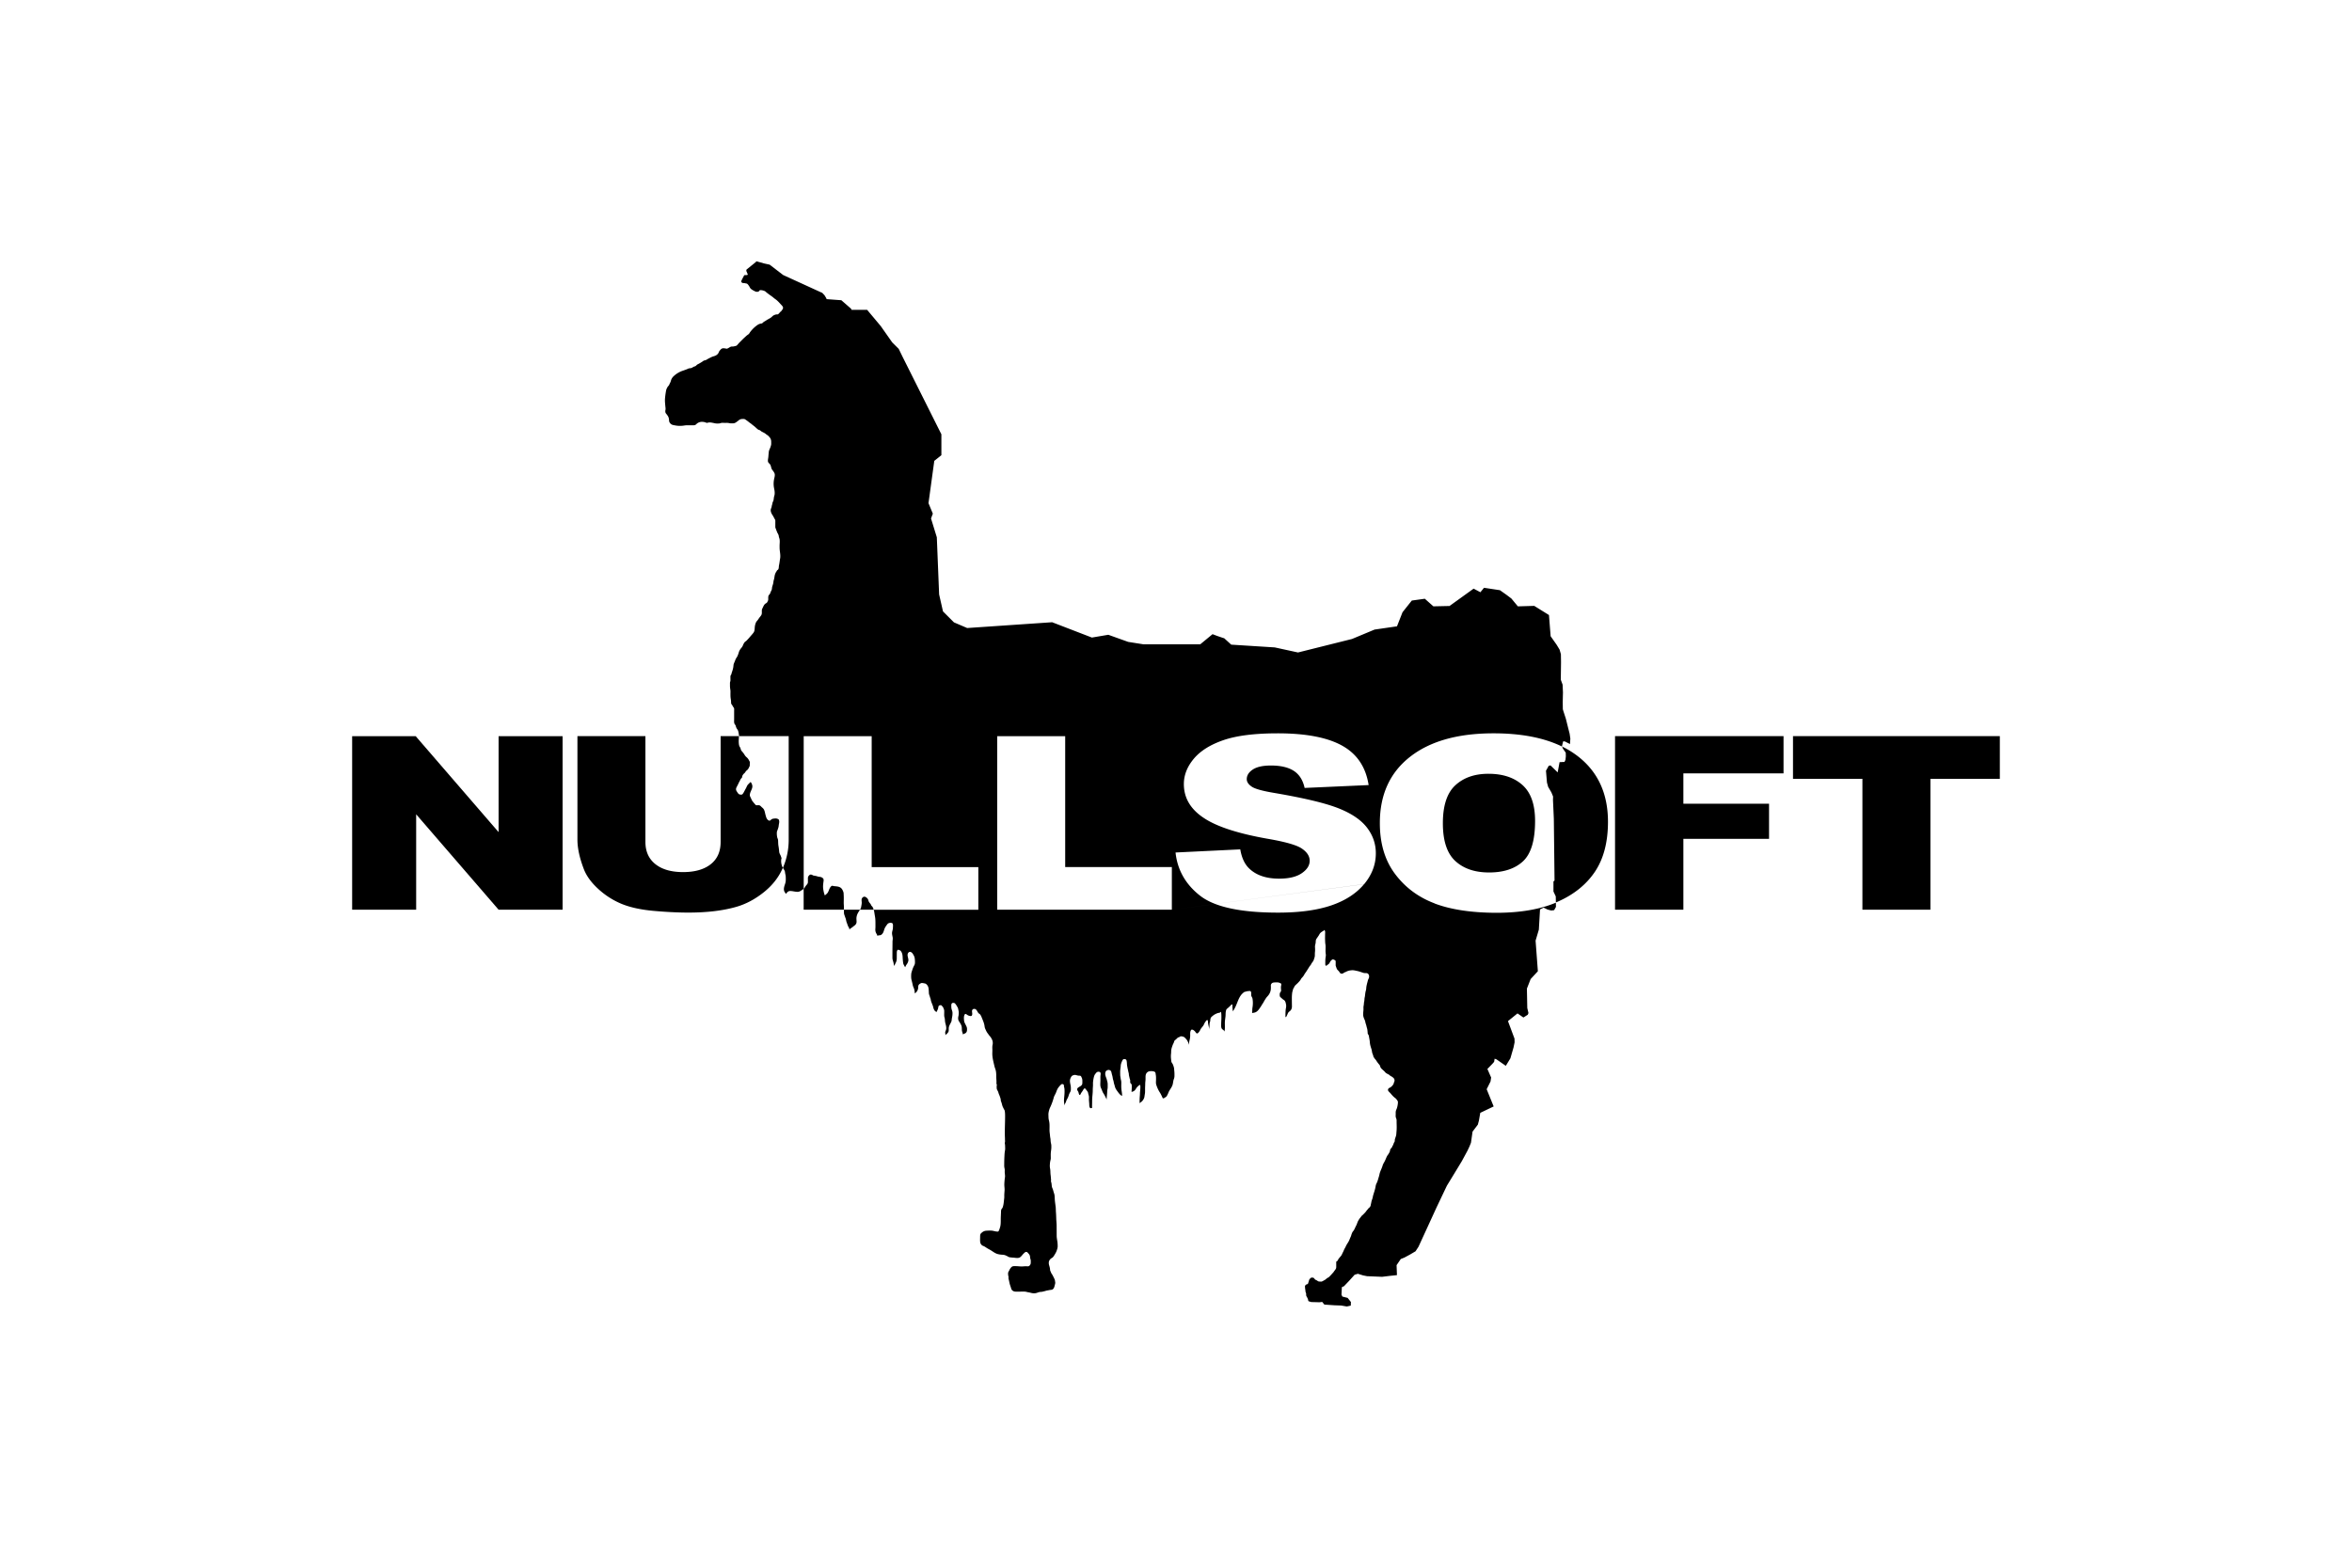
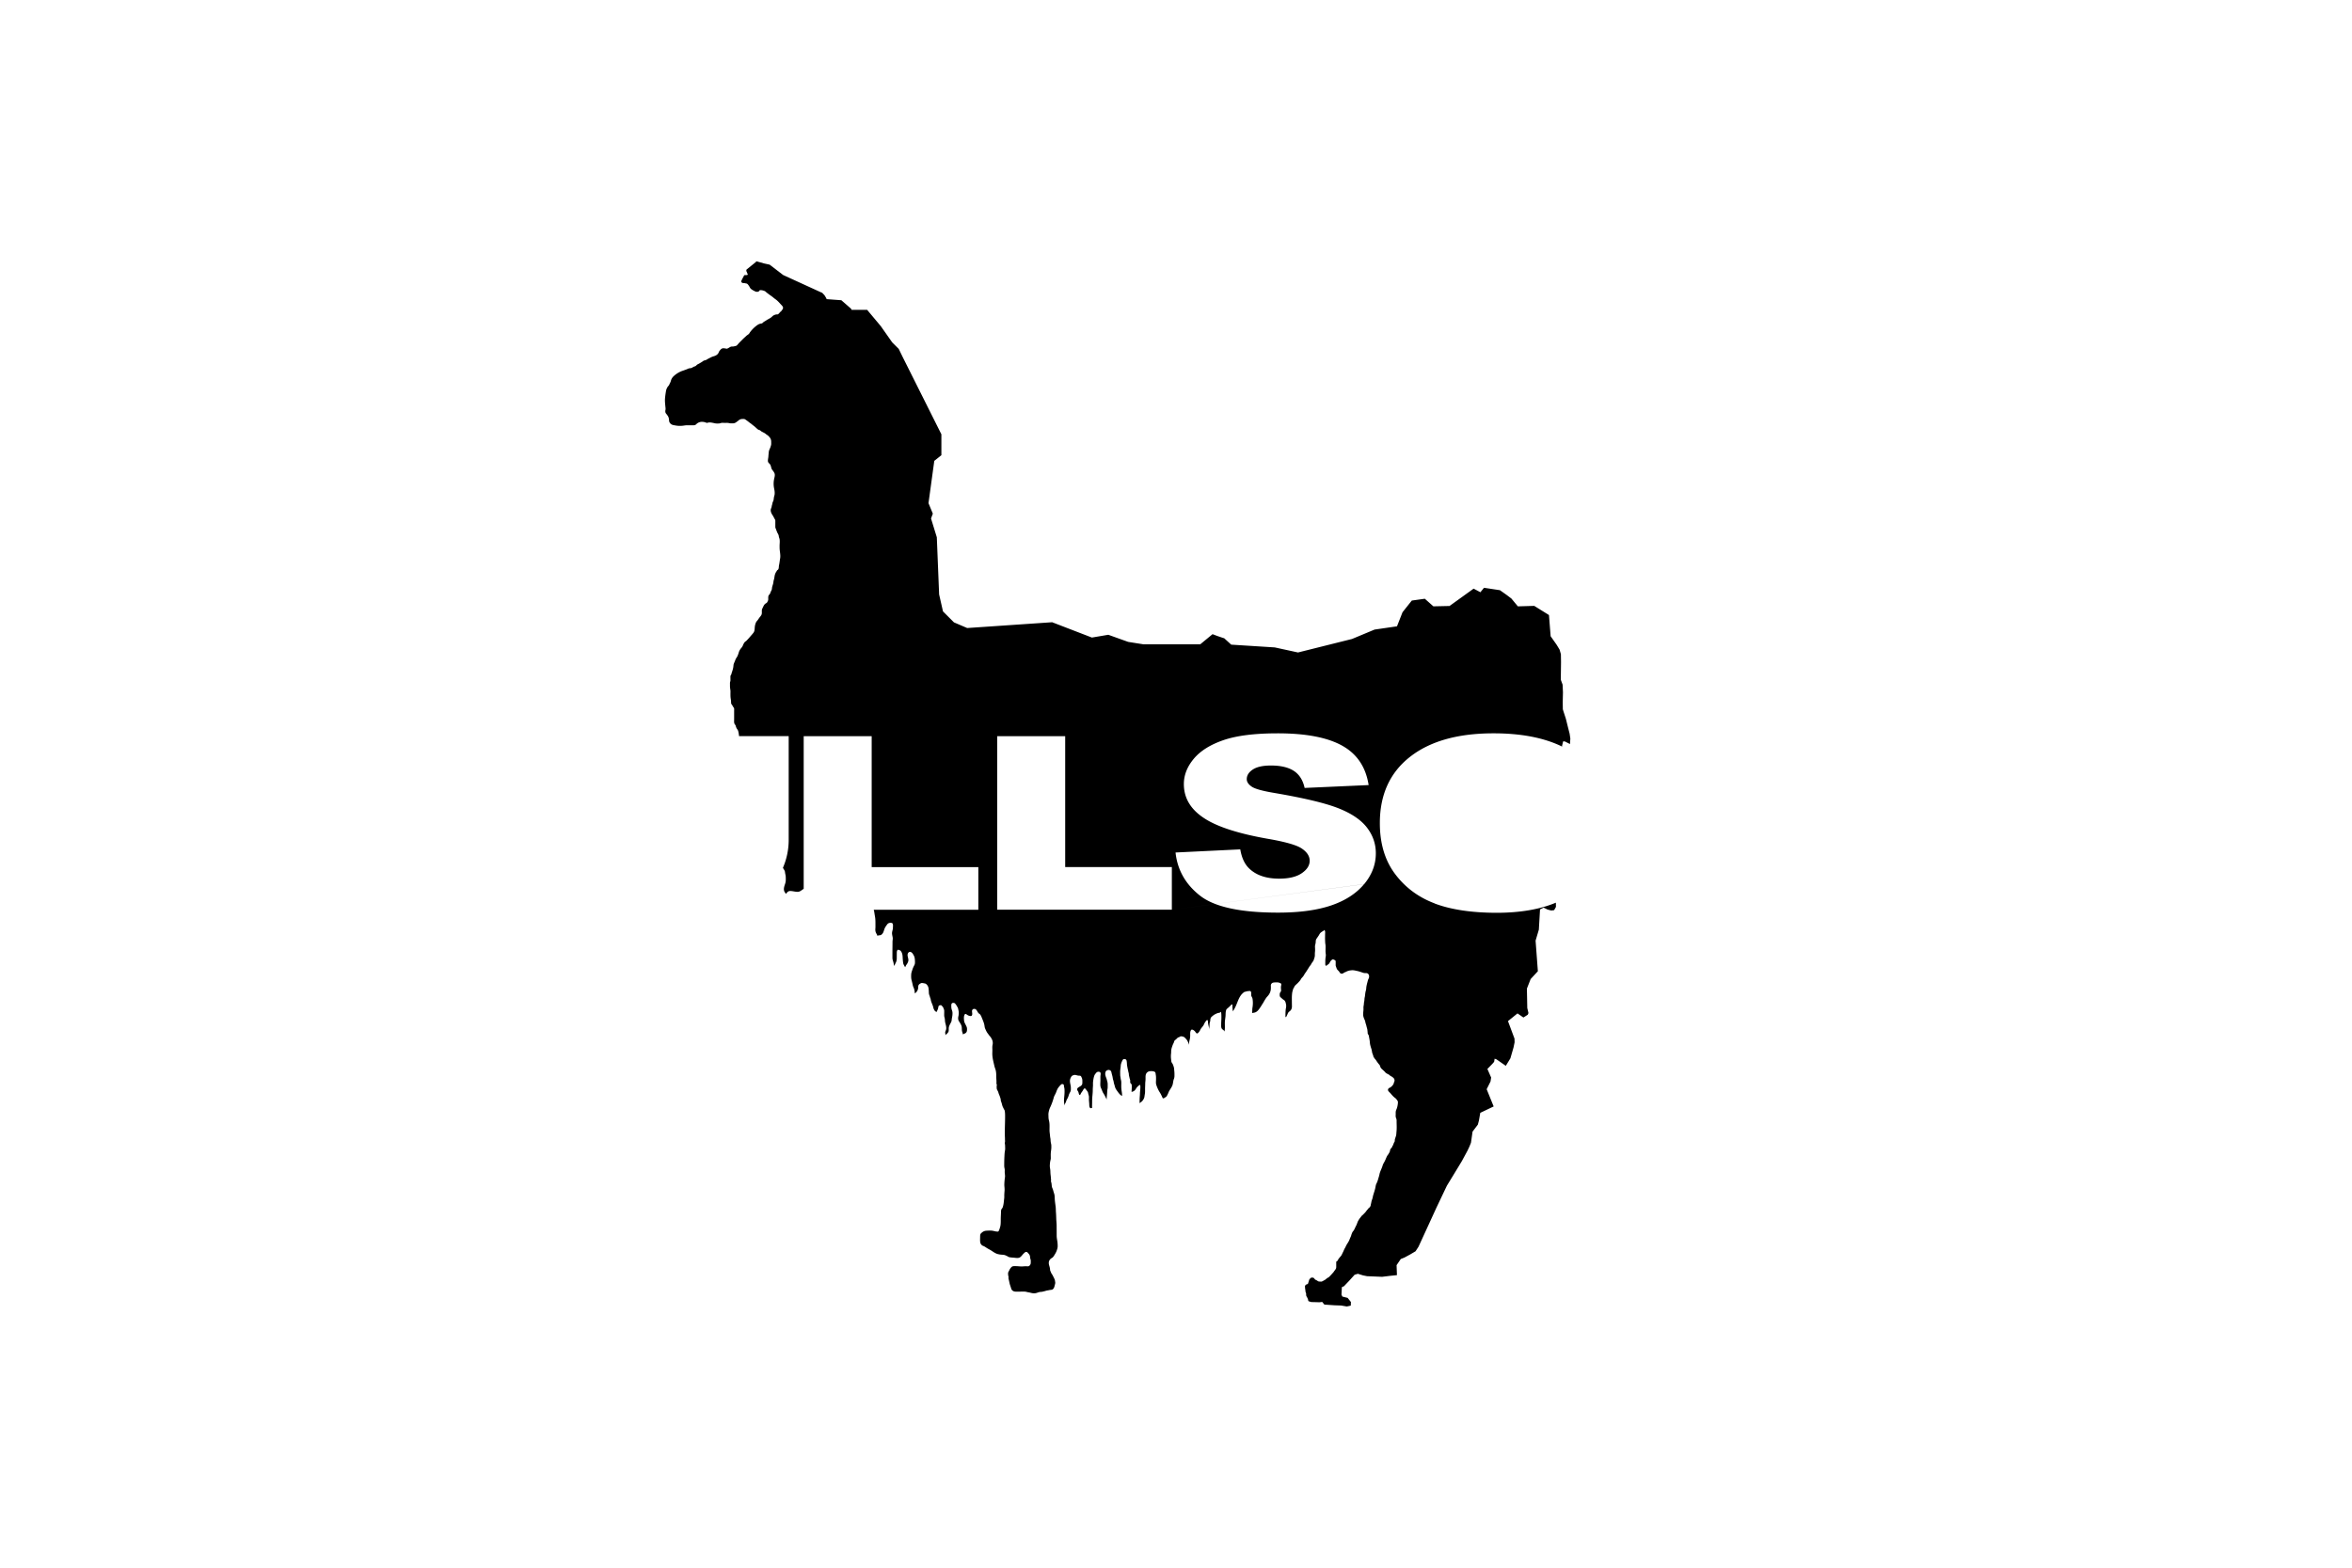
<svg xmlns="http://www.w3.org/2000/svg" height="800" width="1200" viewBox="-11.906 -12.589 103.188 75.536">
  <g stroke-width="7.599" clip-rule="evenodd" fill-rule="evenodd">
-     <path d="M0 22.882h3.061l3.994 4.623v-4.623h3.083v8.361H7.055l-3.971-4.597v4.597H0zm54.74 1.812c-.662 0-1.193.184-1.594.553-.401.368-.602.979-.602 1.831 0 .843.199 1.449.598 1.818.399.368.941.553 1.627.553.705 0 1.251-.181 1.638-.541.387-.363.579-1.01.579-1.945 0-.785-.201-1.36-.604-1.724-.404-.364-.951-.545-1.641-.545zm-31.047 6.706a.297.297 0 00.016.083c.02.056.037.111.059.167.027.067.03.14.056.207.026.066.045.131.074.196.013.027.031.05.044.077.011.022.009.046.011.069.035-.032.066-.064.109-.086.031-.018.056-.042.083-.064.03-.024.062-.042.088-.07a.209.209 0 00.067-.17c-.002-.069-.013-.138-.002-.206a.622.622 0 01.078-.22c.028-.047.058-.093.087-.14h-.771a3.011 3.011 0 00.001.157z" />
    <path d="M52.145 30.938c-.784-.295-1.42-.77-1.907-1.421-.487-.651-.73-1.466-.73-2.446 0-1.365.481-2.427 1.446-3.187.965-.76 2.308-1.139 4.031-1.139 1.334 0 2.437.214 3.309.641l-.01-.032.053-.221h.075l.256.128.005-.093.012-.168-.035-.238-.064-.25-.117-.47-.117-.359-.029-.099-.005-.342.011-.47-.017-.372-.087-.238.011-.842-.006-.389-.064-.22-.14-.232-.29-.412-.081-1.022-.709-.441-.789.023-.313-.378-.239-.18-.313-.221-.766-.116-.174.215-.326-.174-1.161.836-.778.017-.412-.366-.627.087-.447.563-.267.679-1.081.157-1.086.453-2.601.65-1.12-.244-2.097-.133-.337-.307-.093-.029-.255-.087-.215-.082-.592.488h-2.74l-.732-.116-.958-.343-.79.134-1.915-.738-4.093.279-.638-.273-.528-.528-.186-.819-.111-2.752-.279-.906.087-.233-.209-.505.279-2.038.342-.273V8.337l-1.869-3.733-.186-.383-.314-.313-.551-.784-.656-.783h-.749l-.029-.058-.465-.406-.708-.052-.024-.058-.081-.133-.111-.116-.058-.023L20.763.662l-.604-.464-.046-.035-.267-.058L19.474 0l-.024.035-.453.366-.011.058.075.18-.029.024-.14.006c-.005 0-.025.045-.028.05l-.05.093c-.017.03-.03.062-.046.093-.015.03-.036.07-.015.102a.166.166 0 00.061.039c.018.007.037.004.056.004.028 0 .052.007.079.013.026.006.053.006.076.019.035.02.061.063.085.094.034.045.048.097.087.139.031.033.071.055.108.079.028.018.056.03.085.044.036.017.057.036.098.032.034-.004.072.006.1-.018.017-.014.022-.035.041-.048.019-.013.032-.013.055-.013.066.002.133.02.194.046.03.013.049.034.073.056.03.028.066.051.098.077.081.064.173.118.251.187.051.046.112.081.163.126.064.056.121.119.178.182.034.037.072.072.099.115.028.047.022.087-.004.134-.017.03-.043.05-.058.081-.012.022-.028.027-.047.041-.016.012-.029.031-.042.046-.022.025-.051.062-.084.074-.025.009-.057 0-.085.007a.506.506 0 00-.126.049c-.039.022-.067.059-.102.087-.046.037-.101.066-.153.094-.047.024-.088.055-.133.082-.036.022-.071.04-.103.067-.026.022-.04.048-.074.054a.531.531 0 00-.102.022.44.44 0 00-.113.06 1.555 1.555 0 00-.339.33c-.019.025-.032.055-.052.079-.034.042-.085.064-.124.1-.075.07-.153.136-.224.211-.061.064-.128.123-.184.192-.015.018-.031.033-.046.051-.023.028-.043.032-.078.041-.04.009-.078.022-.119.025-.034.003-.066-.003-.099.008-.04.012-.071.034-.106.056-.02.012-.042.021-.062.032-.022.012-.029.01-.055.006-.05-.008-.099-.019-.15-.018-.083.003-.13.067-.178.126-.022.027-.029.054-.043.084-.045.097-.133.146-.231.174a.807.807 0 00-.142.055 7.61 7.61 0 00-.148.076c-.034.019-.061.042-.1.056-.034.013-.07.013-.102.03-.017.009-.03.022-.046.033-.041.028-.084.054-.126.079-.041.025-.082.046-.124.067-.04.021-.061.064-.101.082-.045.02-.087.026-.127.056a.247.247 0 01-.14.045c-.059.003-.102.033-.155.053a7.742 7.742 0 01-.203.073 1.194 1.194 0 00-.414.25.45.45 0 00-.136.211c-.01.036-.019.071-.037.104a1.032 1.032 0 00-.048.104c-.017.044-.06.071-.083.113-.027.05-.057.105-.067.16a4.207 4.207 0 00-.053.383c-.01.127.004.253.016.378.005.056.018.121.007.176a.252.252 0 00-.001.128.188.188 0 00.04.066c.024.028.045.059.067.089a.368.368 0 01.061.165c.007.048.001.1.024.144a.257.257 0 00.129.124c.061.023.126.03.19.041.133.023.274.018.407-.004.085-.014.173-.01.26-.01.046 0 .091.002.137 0 .033-.001.067.002.099-.007.037-.01.062-.038.089-.063a.379.379 0 01.256-.096.553.553 0 01.136.018c.035.009.069.03.105.032.022.001.041-.009.062-.014.07-.015.155 0.0.224.014.056.011.111.028.168.03.039.003.079 0 .118 0 .046 0 .084-.022.129-.029.049-.006.101 0.0.15 0.0.046 0 .093-.002.14 0 .042.002.081.013.122.019.037.006.077.002.116.002a.252.252 0 00.163-.043c.047-.032.094-.066.137-.103a.273.273 0 01.183-.063c.049 0 .088-.006.131.022.046.03.089.062.133.094.028.021.052.044.081.064a.991.991 0 01.099.074c.042.037.087.067.131.103.046.038.088.08.133.119a.295.295 0 00.075.049c.017.007.038.009.055.018.024.013.041.037.064.051.075.047.161.075.228.136.034.031.078.049.11.081a1.004 1.004 0 01.075.082.32.32 0 01.066.209c0 .042.003.085-.001.126-.004.037-.017.069-.027.105-.024.087-.079.161-.087.252-.007.074-.016.148-.02.223-.005.077-.03.155-.021.234.009.077.088.107.119.173.028.062.036.135.064.198.01.023.029.042.043.061.038.052.088.115.1.181.012.068-.007.139-.021.205a1.111 1.111 0 00-.009.483c.015.066.028.14.028.209 0 .039.001.077-.009.115-.008.031-.018.061-.024.092-.015.075-.01.155-.05.224-.028.049-.026.106-.044.158-.018.051-.016.108-.041.158-.053.104-.004.233.057.322.038.057.067.113.098.174.011.021.026.041.035.063.014.037.009.08.009.118v.231c.001.036.017.067.031.099.013.029.017.059.032.088.015.029.021.064.038.092a.479.479 0 01.043.081.253.253 0 01.024.087c.004.042.022.076.032.117.024.095.009.209.006.307-.001.043 0 .087 0 .13.002.172.056.347.024.518-.019.103-.027.209-.05.311-.01.044-.011.085-.015.128-.003.03-.015.075-.037.097-.014.014-.029.015-.042.032-.015.021-.025.045-.04.066a.497.497 0 00-.057.115c-.033.089-.029.183-.059.273-.017.05-.02.098-.028.15-.013.081-.051.155-.061.236-.004.037-.005.07-.019.105-.012.029-.029.056-.041.085-.015.035-.025.073-.044.106-.014.024-.035.038-.05.059-.036.05-.028.142-.028.2a.209.209 0 01-.029.1c-.013.024-.03.063-.054.077-.024.014-.046.025-.067.043-.066.056-.096.152-.135.226-.046.086-.007.182-.032.273-.013.05-.067.112-.1.153-.03.036-.052.077-.08.115-.03.041-.067.074-.09.12a.704.704 0 00-.063.248c-.007.091-.005.179-.062.255a1.9 1.9 0 01-.103.123c-.062.071-.12.143-.186.211-.016.016-.03.033-.046.049-.029.029-.068.044-.092.077a.63.63 0 00-.074.13.397.397 0 01-.066.121.786.786 0 00-.099.137c-.025.045-.037.088-.052.136a1.05 1.05 0 01-.065.165c-.013.026-.031.047-.046.072-.036.058-.054.121-.081.184-.021.05-.048.106-.052.16a1.016 1.016 0 01-.036.211 3.353 3.353 0 01-.053.165c-.01.03-.009.06-.028.086a.132.132 0 00-.03.072c-.001.031 0 .062 0 .093 0 .039.001.079-0.0.118-.001.032-.018.055-.021.087-.003.031-.001.063-.001.094 0 .048-.001.096.003.144.005.064.021.126.021.191 0.0.113-.006.229.01.341.006.042.014.085.016.128.002.033.004.066.005.1 0 .03.019.047.036.071.022.031.039.065.058.098.015.024.037.046.046.073.012.038.005.085.005.125v.413c0 .078-.014.176.035.241.013.018.026.027.034.048.005.013.007.027.011.04.01.027.019.057.031.083.019.044.057.079.075.124.013.033.021.07.028.106.01.048.016.099.021.149v.017h2.393v4.985a3.391 3.391 0 01-.277 1.357c.004.007.007.015.011.023.036.064.083.115.089.192.006.075.033.147.035.222.002.083.007.172-.009.254-.013.07-.042.135-.06.204-.018.07-.029.14-.01.21a.199.199 0 00.04.081c.018.022.026.048.042.072.023-.013.043-.047.062-.068.041-.043.084-.071.145-.071.131-.001.253.047.385.039.076-.006.135-.053.195-.092a1.009 1.009 0 00.075-.056v-7.349h3.275v6.306h5.138v2.055h-5.041a.503.503 0 01.022.08c.013.079.024.158.038.236.024.125.024.254.024.381 0 .069.002.139-.003.207a.45.45 0 00.009.152c.012.043.033.084.056.122.014.025.028.047.029.078.018-.006.035-.014.054-.019.026-.007.051-.005.078-.009.054-.007.09-.044.122-.085.048-.064.062-.144.089-.217.031-.084.087-.159.141-.23.046-.061.149-.081.22-.056.073.027.046.174.046.234-0.0.087-.041.168-.042.253 0 .071.021.144.032.214.01.066-.009.139-.009.205 0 .171-.004.344-.004.515v.192c0 .06-.002.114.015.17.029.096.054.183.059.283.038-.035.057-.098.082-.144.042-.079.053-.146.053-.235 0-.085.002-.17.002-.255 0-.044.007-.133.063-.144.023-.004.042.009.061.018.02.008.038.01.055.026.015.014.025.033.036.049.051.08.063.172.067.266.004.087.011.173.022.26a.288.288 0 00.037.115c.02.034.037.075.061.107.022-.042.037-.084.065-.122a.452.452 0 00.089-.187c.019-.127-.082-.253-.012-.372.029-.048.08-.073.134-.049.07.03.103.1.139.163.035.063.049.135.054.206.004.066.01.139-.003.203-.009.043-.033.076-.052.116a1.095 1.095 0 00-.068.169c-.023.072-.05.14-.054.217-.004.086-.006.184.015.269.022.085.044.171.061.258.014.072.058.136.073.208.013.06.023.124.025.185a.361.361 0 00.157-.231c.011-.056-.001-.115.024-.168.019-.041.068-.07.106-.091.054-.029.137-.001.193.008.062.009.113.069.143.121.046.08.045.177.051.267.003.038.001.078.008.115.008.044.029.083.04.126a.704.704 0 00.029.087c.015.034.017.072.025.108.027.113.088.214.113.328a.378.378 0 00.059.144.151.151 0 00.053.054c.018.01.034.015.046.034a.237.237 0 01.018-.047c.017-.034.033-.065.046-.101.013-.037.017-.07.024-.109.008-.038.024-.061.063-.072.024-.006.06-.013.082 0 .012.008.02.025.031.035.015.014.033.028.043.046.02.036.037.081.051.12.016.044.011.094.011.141 0 .056-.003.112 0 .168.003.047.021.09.028.136.006.042.007.084.011.127.013.106.059.205.059.313a.284.284 0 01-.016.11c-.013.034-.033.069-.034.107-.002.047.021.102.006.149.019-.036.046-.058.077-.083.019-.015.031-.035.047-.054.056-.063.036-.143.041-.22.007-.11.078-.205.122-.304.016-.035.018-.078.022-.116.006-.059.022-.117.029-.177.006-.05.009-.101.006-.152-.003-.048-.02-.094-.035-.14a.467.467 0 01-.021-.144c-0-.043-.006-.103.016-.142.02-.036.066-.043.103-.037a.116.116 0 01.088.064c.012.02.03.032.041.055.024.052.071.104.08.16.01.061.031.122.031.183a.826.826 0 01-.01.142c-.007.038-.018.077-.02.116a.271.271 0 00.05.181c.047.072.106.16.121.247.013.071.001.144.018.217.011.048.039.1.031.149.03-.009.065-.025.095-.037a.172.172 0 00.09-.076c.025-.047.024-.111.022-.164-.002-.066-.033-.117-.061-.175-.031-.063-.073-.132-.079-.203-.007-.078-.018-.178.009-.254.021-.059.043-.098.105-.054.044.03.078.056.131.07.044.01.113.03.134-.023.029-.07.001-.133.003-.205a.103.103 0 01.112-.105c.117.004.14.15.209.214.027.025.055.032.076.064.022.033.044.068.058.106.051.135.117.264.142.407.009.051.012.103.032.151.02.047.041.093.064.139.034.07.084.123.127.187.025.036.058.066.082.101a.862.862 0 01.059.105.396.396 0 01.031.247c-.021.085-.014.167-.012.254.002.079-.006.158-.002.236.009.188.06.363.1.544.017.078.052.15.068.226.019.089.021.18.021.271 0 .091.011.181.011.273 0 .026-.004.055 0 .081.003.022.02.042.018.066-.001.016-.01.029-.009.047.001.049-.004.11.013.158.018.048.051.088.065.138.012.042.023.081.042.122.03.065.054.141.073.21.006.024.002.047.006.07.005.034.024.067.034.101.023.07.034.144.066.211.018.037.036.075.056.111.014.025.028.043.033.072.018.093.018.191.018.284 0 .236-.012.471-.013.706-.001.097 0 .196.005.292.002.036.002.072.002.108.001.033.006.073.001.107-.004.028-.013.047-.009.077.004.029.013.057.013.086.001.062.006.124.004.185-.002.041-.011.08-.017.119-.012.083-.015.167-.019.25a6.974 6.974 0 00-.009.363c0 .041-.002.083.003.124.004.042.017.084.021.126.004.042-.001.087 0 .13.002.083.024.162.011.246a2.852 2.852 0 00-.03.328c-.004.103.019.207.011.311-.007.098-.016.193-.013.292.001.061-.01.123-.016.184-.009.095-.02.195-.047.288a.252.252 0 01-.053.109c-.046.051-.039.111-.042.177-.004.121-.013.243-.012.365 0 .119.001.251-.037.365-.012.037-.022.075-.037.11-.009.021-.025.063-.042.078-.016.015-.053.007-.074.006-.051-.002-.105-.016-.154-.028-.113-.028-.225-.018-.34-.013a.358.358 0 00-.223.089c-.037.031-.066.053-.078.102-.009.039-.009.081-.009.12 0 .086-.009.18.009.264a.223.223 0 00.148.163c.049.018.086.044.13.073.057.039.115.071.176.103.12.065.224.159.355.203.092.03.179.038.276.043a.419.419 0 01.15.038 2.003 2.003 0 01.063.03c.036.019.066.044.107.051.053.008.107.017.161.018.093.004.2.032.293.009.093-.023.151-.127.215-.19.048-.047.107-.122.179-.082.031.018.056.055.08.081a.247.247 0 01.056.1c.01.037.008.077.016.115.006.028.017.053.022.081a.389.389 0 01.004.083c-.001.035.001.074-.009.108-.01.035-.05.093-.086.107-.04.015-.1.004-.142.004-.06 0-.12.009-.181.01-.069.003-.136-.005-.204-.01a1.975 1.975 0 00-.207-.003.164.164 0 00-.117.061.452.452 0 00-.079.117c-.018.039-.038.073-.057.111-.018.036-.009.086-.009.125.001.045.025.085.019.129-.006.043.006.08.016.122.022.085.032.173.063.257.015.042.028.083.041.125.009.03.016.059.033.086a.214.214 0 00.146.089c.07.012.149.005.22.005.092 0 .183-.005.275 0 .05.002.094.021.143.029.051.009.1.018.15.032.092.023.182.028.274-.001.057-.018.121-.044.18-.047a.574.574 0 00.107-.013c.049-.014.102-.023.15-.04.055-.018.11-.02.165-.034.052-.013.122-.006.168-.04.047-.034.072-.095.085-.15.011-.045.025-.091.033-.135.007-.037-.003-.074-.009-.109-.003-.019-.002-.038-.008-.057-.006-.021-.018-.039-.026-.059-.016-.041-.035-.074-.055-.113a.819.819 0 00-.06-.107.306.306 0 01-.042-.074c-.012-.033-.028-.064-.04-.095-.009-.024-.008-.046-.009-.07-.007-.067-.028-.132-.046-.197a.354.354 0 01-.009-.161c.013-.068.072-.142.133-.175.065-.034.095-.085.133-.146.044-.071.084-.137.111-.216.021-.064.046-.136.046-.203a1.645 1.645 0 00-.013-.221c-.014-.099-.035-.192-.035-.292 0-.158-.002-.315-.002-.472 0-.109-.013-.22-.018-.328-.003-.108-.006-.216-.015-.325-.008-.094-.003-.189-.016-.282-.013-.102-.028-.201-.037-.302-.006-.07-.004-.141-.012-.21a.485.485 0 00-.02-.104 1.895 1.895 0 01-.035-.112l-.029-.103c-.009-.029-.026-.054-.035-.083-.019-.059-.022-.13-.029-.192-.005-.042-.025-.081-.027-.123-0-.018.004-.035.005-.054.001-.024-.006-.048-.007-.072a2.76 2.76 0 00-.018-.186c-.012-.099-.003-.198-.024-.294a.732.732 0 01-.008-.204 1.026 1.026 0 01.019-.152c.01-.048.024-.09.024-.14-.001-.093-.006-.189.003-.282.007-.07.02-.138.023-.207.001-.037 0-.073 0-.11 0-.065-.022-.126-.03-.189-.008-.06-.005-.12-.018-.18-.01-.045-.013-.093-.018-.14-.007-.079-.021-.156-.021-.235-.001-.156.013-.323-.028-.475a.698.698 0 01-.022-.173c-0-.042-.004-.085-.003-.129.003-.083.024-.16.048-.238.018-.055.045-.104.067-.156a2.777 2.777 0 00.141-.4c.023-.091.079-.164.112-.251.033-.089.066-.182.128-.257.024-.029.048-.059.074-.086a.301.301 0 01.072-.058c.032-.015.091.013.103.045.005.014.001.027.001.041 0.0.023.007.046.013.067.019.07.018.141.018.214 0 .127-.019.25-.026.375-.005.1.008.192.026.288.004-.013.003-.027.006-.04.009-.039.033-.074.05-.109.018-.037.025-.079.043-.115.013-.027.029-.05.042-.077.024-.047.045-.093.059-.145.018-.07.053-.125.085-.19.023-.049.019-.11.019-.163a.719.719 0 00-.017-.153c-.013-.064-.027-.127-.027-.192 0-.065.018-.117.048-.175.028-.053.054-.08.109-.098.037-.011.061-.02.1-.016.049.006.096.027.145.033.037.005.088-.004.118.019.022.017.034.055.046.079a.277.277 0 01.017.042.441.441 0 01.015.133c-0.0.04.002.085-.005.123-.007.04-.03.064-.058.09-.05.047-.177.085-.186.16-.008.066.042.095.061.155.009.028.028.151.074.128.023-.011.04-.066.053-.087.025-.04.054-.076.08-.115.019-.03.047-.1.085-.111.033-.009.062.039.078.061.028.039.064.078.084.122.011.024.013.051.019.077.01.045.028.086.032.132.003.047 0 .096 0 .143 0 .077.014.152.015.227.001.052.002.137.041.177.024.024.062.006.094.004-.001-.12.004-.241.004-.361 0-.168.031-.331.03-.498 0-.063.004-.123.009-.185.006-.078-.003-.156.007-.233.013-.096.027-.2.063-.291a.312.312 0 01.06-.093c.021-.022.036-.05.063-.066.042-.023.109-.029.149.003.051.04.021.135.018.191-.003.065 0 .13 0 .194 0 .091-.012.182-.002.273.007.068.041.123.066.185.025.064.048.131.087.187.034.05.06.099.086.153.018.04.057.097.055.142.014-.058.013-.12.019-.178a3.028 3.028 0 00.017-.238c.002-.061.022-.118.022-.18 0-.055.002-.109 0-.163a.544.544 0 00-.021-.127c-.014-.051-.024-.105-.044-.154-.028-.07-.061-.16-.051-.235a.221.221 0 01.033-.102c.02-.027.058-.039.087-.051.05-.02.132.007.158.057.019.039.027.093.038.137.011.042.024.085.033.127.011.055.016.111.035.165.014.038.02.076.027.116.006.038.018.074.03.11.014.047.024.094.041.14.032.081.085.144.135.215.051.07.111.14.19.181.007-.078-.007-.16-.019-.236a1.666 1.666 0 01-.018-.28c0-.083.009-.163-.012-.242a.983.983 0 01-.024-.135c-.005-.039-.015-.072-.015-.111 0-.055-.002-.108-.002-.163 0-.096.023-.189.027-.284.003-.079.031-.151.063-.222.018-.041.042-.1.091-.102.033-.001.085 0 .107.028.026.033.028.088.033.126.007.053.004.106.013.157a7.074 7.074 0 00.026.141c.009.044.023.088.029.132.007.047.028.091.029.139.002.061.021.12.033.179.007.037.021.07.03.107.007.027.002.057.002.085 0 .03.005.056.028.077.029.025.042.041.046.085.009.106-.003.215-.009.321a.274.274 0 00.126-.049c.06-.04.088-.115.133-.169.029-.035.066-.064.101-.094.017-.016.024-.032.041-.02.028.021.024.074.024.104 0 .069-.006.138-.013.205-.007.061-.006.121-.01.181-.005.074-.013.145-.013.22 0 .054-.005.115.003.168.021-.013.037-.035.058-.049.011-.008.024-.015.034-.024a.441.441 0 00.124-.185c.015-.04.016-.082.023-.123.005-.035.013-.071.017-.106.006-.07.004-.143.004-.213 0-.08.007-.158.007-.236 0-.069.012-.136.015-.204.004-.08-.009-.175.019-.252a.225.225 0 01.178-.148c.075-.007.175-.01.242.028.052.029.046.099.055.149.015.075.012.143.012.22 0 .08-.014.17.009.247a1.62 1.62 0 00.121.29c.033.062.074.117.106.18.017.033.033.066.048.1.013.03.033.062.041.093a.124.124 0 00.088-.028c.025-.018.056-.03.078-.051.029-.028.048-.071.067-.107.029-.057.047-.117.079-.174.053-.093.122-.179.157-.283.032-.094.028-.199.068-.293a.44.44 0 00.026-.177 1.531 1.531 0 00-.007-.198c-.009-.071-.005-.139-.029-.209-.017-.051-.035-.119-.068-.163a.226.226 0 01-.051-.133c-.006-.054-.013-.107-.016-.161a1.111 1.111 0 01.008-.19c.007-.052.001-.105.008-.158.008-.063.026-.12.046-.179.018-.051.035-.1.061-.147a.41.41 0 00.033-.087c.014-.056.052-.07.091-.105.037-.033.065-.074.112-.094.019-.008.038-.011.056-.021.014-.007.026-.019.041-.025.044-.015.118.004.16.022.049.022.085.069.119.107.043.044.063.089.09.143.02.041.045.082.046.129.015-.033.006-.085.009-.122.007-.056.023-.11.034-.166a.871.871 0 00.015-.171c0-.071-.006-.145.022-.214.015-.035.029-.061.07-.057.049.005.087.038.124.069.031.027.068.112.11.114.055.003.086-.061.116-.096.022-.027.033-.058.049-.088.035-.066.085-.117.129-.176.04-.052.056-.117.093-.171.016-.022.079-.129.117-.111.03.014.026.107.029.133.011.111.059.219.056.332.003-.088.018-.173.018-.261 0-.047.009-.078.023-.122.016-.047.01-.092.019-.139a.208.208 0 01.074-.117c.042-.035.085-.072.132-.098.046-.025.098-.05.147-.066.036-.011.078-.011.113-.028.018-.007.032-.032.051-.03-.002.034.005.071.007.107.004.053.004.107.004.161 0 .113-.011.224-.011.337 0 .067-.007.146.031.204.016.024.046.043.067.061.016.014.039.028.049.046.007.011.007.025.013.035.029-.138.017-.278.017-.418 0-.112.023-.219.033-.331.006-.073.001-.147.014-.22a.528.528 0 01.025-.092c.01-.027.037-.042.058-.06a2.52 2.52 0 00.153-.142c.015-.014.043-.062.07-.044.018.012.01.067.011.085.004.084.013.168.019.252.012-.032.041-.062.059-.092a2.299 2.299 0 00.076-.147c.047-.101.084-.205.128-.308.048-.112.113-.238.207-.322.025-.022.052-.051.082-.067.028-.015.058-.015.088-.025.033-.01.057-.019.092-.019.043-.001.106-.024.136.019.027.04.018.095.018.14 0 .033 0 .062.015.091.021.042.042.074.05.12a1.285 1.285 0 010 .403.887.887 0 00-.013.155c0 .041-.009.084-.006.123.028.004.067-.01.095-.014.116-.018.194-.105.258-.197a2.482 2.482 0 00.118-.181c.02-.036.047-.07.068-.106.017-.03.032-.06.05-.089.043-.069.083-.143.14-.202.066-.069.117-.145.146-.235.028-.081.028-.151.028-.235 0-.031-.005-.067.001-.097a.151.151 0 01.082-.097c.055-.021.122-.019.181-.019.061 0 .109-.003.165.027.017.008.054.018.064.032.011.017.006.063.004.081-.003.023-.011.042-.012.065a.788.788 0 00.001.103c.002.034.011.078.002.111-.011.038-.048.068-.057.108a.433.433 0 00-.001.132c.008.04.051.07.08.096.031.028.065.061.102.083a.179.179 0 01.068.064c.032.053.041.116.052.175.018.089-.016.18-.022.269a3.313 3.313 0 00-.008.268c0 .023-.006.083.03.049.025-.022.04-.07.055-.101.018-.036.029-.077.054-.111.033-.044.087-.07.12-.115a.294.294 0 00.053-.181c-.002-.137-.004-.274-.004-.412 0-.075.006-.154.014-.228.007-.062.029-.122.044-.181.008-.034.023-.054.041-.08.018-.027.021-.057.042-.082.047-.057.107-.101.157-.155.046-.051.102-.101.132-.163.022-.046.06-.081.093-.119.034-.038.061-.083.085-.128.027-.047.062-.09.092-.136.034-.052.066-.106.1-.158.016-.025.03-.05.046-.074.018-.031.046-.056.066-.086.018-.028.03-.061.049-.087.011-.016.026-.031.035-.047.016-.024.036-.047.048-.075.015-.034.023-.071.036-.106a.406.406 0 00.028-.149c.002-.048-.001-.098.005-.145.009-.071.008-.143.004-.214-.002-.036-.005-.072.002-.107.01-.056.028-.106.03-.164.002-.043.002-.086.02-.128.015-.034.041-.064.061-.095.023-.038.052-.072.073-.111.025-.042.047-.087.084-.12a.649.649 0 01.119-.08c.028-.013.047-.035.07-.054.008.028.024.057.027.086.004.046-.002.094-.002.141 0 .086-.004.173 0 .258.003.07.003.139.015.207.008.044.009.085.009.131 0 .069-.003.137-.003.205.001.051.007.106.014.156.005.043-.002.085-.009.13-.017.1-.016.198-.016.299 0 .028-.007.122.045.112.024-.005.06-.041.079-.054.025-.018.049-.034.067-.059.028-.04.041-.087.076-.123.021-.021.06-.063.088-.068.026-.006.048.006.068.018.016.009.046.016.057.028.029.028.018.109.02.146.003.047-.008.093.01.139.018.044.029.093.052.135.028.05.073.076.105.122.02.029.045.075.079.092.029.014.08.007.108-.006.021-.01.037-.028.057-.039.025-.015.054-.02.079-.033a.587.587 0 01.182-.067c.061-.009.125-.018.187-.011.058.005.118.022.176.033.059.011.111.03.168.047.072.022.133.055.209.055.047 0 .101-.003.141.028.055.043.067.12.054.183-.008.043-.033.074-.047.115-.014.04-.021.081-.033.122a2.312 2.312 0 00-.046.199c-.011.067-.007.132-.028.199-.028.09-.031.18-.044.272-.004.03-.013.06-.018.09-.005.047-.005.095-.013.142-.006.037-.016.069-.017.106-.001.046-.009.092-.017.138-.009.048-.004.101-.004.15-.001.058-.011.115-.013.173-.002.045-.006.098.002.143.01.063.037.129.063.185a.414.414 0 01.034.1c.011.075.044.143.059.218.012.059.036.115.043.176.004.046.011.092.013.14.001.04.005.048.028.081a.205.205 0 01.034.098c.016.094.038.19.044.286.008.116.046.221.08.331.014.043.019.097.028.143.013.07.053.13.062.2.006.047.063.072.07.12.022.009.053.052.065.072.031.049.062.094.098.14.025.031.053.061.074.093.017.027.02.056.031.085.025.064.085.106.131.151.02.019.042.035.061.055.019.021.036.045.058.064a.486.486 0 00.114.071.304.304 0 01.092.064c.033.028.075.043.111.069a.495.495 0 01.074.063c.034.039.05.102.034.151-.009.03-.025.051-.029.083a.219.219 0 01-.045.092.424.424 0 01-.153.134c-.027.012-.045.017-.063.044-.016.025-.026.055-.017.083.018.053.086.102.121.144.063.077.127.149.205.211.028.022.055.039.076.07l.033.044a.226.226 0 01.031.049c.016.035.009.095.004.134a1.067 1.067 0 01-.043.204c-.016.049-.042.092-.052.144-.009.046-.006.091-.006.137 0 .049-.007.104.004.153.006.037.027.07.034.107.007.033.005.072.005.106 0 .104.007.208.004.312a1.658 1.658 0 01-.009.171c-.007.059-.005.118-.017.177-.015.07-.047.135-.062.204-.006.028-.001.059-.007.085-.007.03-.034.057-.043.088-.008.025-.02.047-.028.071-.002.008-.001.026-.005.032-.004.007-.018.008-.024.016-.01.014-.013.043-.02.059-.02.044-.054.07-.08.106-.022.031-.024.077-.033.113-.011.04-.041.08-.06.117-.022.042-.056.073-.077.115-.042.08-.071.169-.114.25-.035.069-.08.132-.1.207-.04.144-.122.275-.151.422-.016.085-.047.166-.069.249a1.041 1.041 0 01-.077.197c-.032.06-.038.135-.052.202-.026.119-.068.236-.103.354-.017.056-.022.116-.041.171-.017.05-.036.098-.046.15-.009.054-.024.106-.033.161a.201.201 0 01-.07.12c-.017.013-.03.021-.044.04-.015.019-.028.041-.046.057-.033.032-.055.072-.084.107-.04.048-.086.092-.13.136-.024.024-.053.042-.073.069-.02.028-.04.055-.062.081-.034.041-.064.091-.091.137-.042.07-.057.151-.093.221a2.644 2.644 0 00-.078.161.512.512 0 01-.056.098c-.015.022-.034.043-.05.065-.015.023-.02.049-.032.073-.022.044-.028.094-.048.14a3.006 3.006 0 00-.071.168c-.031.078-.08.148-.123.218-.037.059-.06.126-.096.185-.037.06-.055.125-.089.188-.036.065-.059.143-.11.198a1.334 1.334 0 00-.073.087c-.015.019-.031.039-.044.059-.011.018-.015.042-.026.058-.018.028-.069.034-.072.075-.001.021 0 .043 0 .065v.124c0 .033.002.065-.004.096-.004.024-.019.044-.031.066-.012.023-.025.036-.041.056-.025.031-.043.066-.07.096-.047.051-.092.104-.141.154a1.804 1.804 0 01-.066.066c-.021.019-.049.028-.074.043-.047.03-.085.077-.136.102-.047.023-.092.057-.142.071-.026.007-.043.002-.068 0-.03-.003-.056.001-.085-.009-.034-.015-.062-.039-.093-.056-.021-.011-.046-.018-.065-.033-.021-.016-.032-.04-.049-.06-.03-.032-.084-.038-.126-.032-.033.005-.057.036-.081.06a.146.146 0 00-.039.073 1.589 1.589 0 01-.036.117c-.006.015-.013.046-.025.057-.01.009-.029.009-.042.012a.175.175 0 00-.077.057c-.024.031-.012.074-.011.111.001.055.019.108.019.164 0 .036.02.067.029.102.009.033.001.07.007.105.008.039.035.075.053.11.017.034.033.07.041.108.007.035-.002.052.034.065l.115.036.25.006.145.005.133-.017.104.128.489.034.319.011.273.047.192-.042.006-.174-.157-.198-.255-.064-.042-.093.018-.361.104-.046.244-.256.267-.296.157-.046.244.076.197.04.442.018.284.012.384-.047.331-.034-.018-.481.203-.296.175-.07.279-.151.256-.151.144-.221.871-1.898.495-1.04.534-.876.186-.308.273-.504.093-.198.075-.186.076-.535.255-.336.052-.198.065-.371.645-.308-.337-.83.186-.372.029-.192-.18-.412.243-.25.081-.093.024-.151.086.029.453.314.22-.36.151-.523.052-.25-.005-.18-.314-.842.459-.371.285.198.209-.134.034-.081-.057-.244-.018-.934.18-.46.348-.377-.11-1.475.157-.529.057-.975.175-.086.186.093.18.047.139-.018.087-.157-.004-.203c-.776.325-1.733.488-2.873.488-1.196-.005-2.186-.153-2.97-.45zm-12.656.306h-8.414v-8.361h3.275v6.306h5.138v2.055l9.262-1.233c-.378.452-.905.794-1.582 1.025-.677.231-1.531.348-2.561.348-1.809 0-3.062-.272-3.759-.816-.697-.545-1.091-1.238-1.182-2.081l3.118-.151c.068.399.206.7.415.907.34.336.826.504 1.457.504.471 0 .835-.087 1.089-.261.255-.174.383-.374.383-.601 0-.218-.122-.41-.365-.579-.242-.174-.804-.335-1.685-.485-1.441-.256-2.469-.596-3.082-1.02-.619-.419-.929-.956-.929-1.612 0-.429.158-.834.475-1.215.318-.381.794-.681 1.43-.9.636-.219 1.507-.329 2.615-.329 1.359 0 2.396.198 3.109.596.713.397 1.138 1.03 1.272 1.897l-3.083.138c-.083-.377-.257-.651-.523-.823-.265-.171-.633-.257-1.101-.257-.386 0-.675.064-.871.192-.195.128-.293.283-.293.467 0 .131.081.251.244.362.158.106.526.208 1.107.304 1.436.246 2.465.493 3.087.743.621.249 1.073.557 1.356.927.283.37.424.781.424 1.235 0 .54-.189 1.037-.565 1.488z" />
-     <path d="M20.682 28.788c.007-.027-.001-.047-.011-.072-.011-.028-.017-.057-.031-.085-.03-.061-.062-.114-.068-.184a2.811 2.811 0 00-.034-.272c-.018-.096-.013-.19-.02-.288-.004-.047-.029-.085-.04-.131a.844.844 0 01-.019-.199.296.296 0 01.023-.129c.021-.041.029-.083.045-.126.018-.048.02-.104.028-.155.008-.048.02-.097.02-.145 0-.033-.012-.101-.042-.118a.315.315 0 00-.095-.035c-.047-.008-.098.003-.144.007a.208.208 0 00-.131.068c-.031.029-.061.039-.1.018-.097-.055-.12-.16-.148-.26-.025-.091-.035-.186-.08-.269a.351.351 0 00-.09-.098c-.045-.038-.084-.098-.145-.105-.029-.003-.06 0-.088 0-.014 0-.035.004-.049 0-.026-.009-.049-.043-.067-.063-.035-.037-.066-.077-.097-.117-.019-.024-.034-.04-.046-.069-.014-.034-.032-.067-.046-.101-.012-.03-.031-.057-.041-.088-.022-.07.007-.154.033-.218.041-.1.1-.196.075-.307a.372.372 0 00-.037-.099c-.005-.009-.028-.05-.039-.052-.017-.003-.05.038-.061.049-.028.029-.06.056-.085.089-.027.037-.044.083-.064.124-.02.044-.046.084-.068.127-.034.065-.064.131-.111.187-.035.042-.111.03-.157.012-.052-.019-.09-.092-.12-.137-.041-.061-.053-.117-.022-.185.034-.074.076-.142.108-.218.016-.037.037-.07.056-.106.019-.037.033-.076.059-.11.015-.018.037-.032.048-.054.01-.021.006-.048.013-.07a.342.342 0 01.105-.14c.036-.03.051-.075.084-.109.021-.022.049-.036.068-.06.014-.017.03-.036.042-.055.01-.017.015-.037.025-.056.01-.019.024-.034.03-.055.015-.051.002-.105.013-.156.009-.05-.024-.091-.047-.134a.442.442 0 00-.099-.131.472.472 0 01-.107-.121.982.982 0 00-.106-.147c-.024-.03-.056-.058-.07-.094-.014-.036-.017-.072-.034-.107-.014-.028-.036-.052-.046-.083a.518.518 0 01-.021-.09 1.341 1.341 0 01-.006-.209c.002-.058.009-.119.007-.178h-.881v5.098c0 .468-.16.827-.481 1.078-.321.251-.763.376-1.327.376-.569 0-1.014-.128-1.334-.383-.321-.255-.481-.612-.481-1.071v-5.096h-3.275v4.985c0 .409.102.88.304 1.41.125.332.358.655.698.966a3.815 3.815 0 001.126.721c.41.168.921.28 1.532.336.611.055 1.174.083 1.69.083.893 0 1.658-.092 2.295-.274.459-.131.897-.361 1.314-.691.418-.33.724-.714.919-1.154.006-.013.011-.027.016-.04a.701.701 0 01-.079-.362c.002-.026.004-.05.01-.074zm3.002 1.915c0-.055-.001-.108-.004-.163-.003-.042 0-.086-.01-.127-.019-.071-.057-.157-.113-.209-.092-.085-.222-.083-.339-.096-.029-.004-.077-.021-.107-.015-.017.003-.03.019-.042.03a.401.401 0 00-.061.085c-.042.078-.058.168-.115.237a.716.716 0 01-.126.111c-.001-.028-.016-.055-.024-.08a.759.759 0 01-.024-.094 1.308 1.308 0 01-.033-.221c-.003-.075.006-.147.014-.221.006-.053.023-.119.006-.171-.012-.036-.057-.07-.089-.085-.064-.031-.139-.022-.206-.047-.055-.02-.117-.028-.174-.037-.028-.004-.046-.018-.072-.031-.031-.016-.079-.027-.112-.01a.243.243 0 00-.079.083c-.022.039-.018.083-.018.125v.143c0 .085-.053.122-.102.184-.025.033-.042.07-.066.102-.011.015-.025.026-.037.037v1.011h1.94a2.822 2.822 0 00-.005-.231c-.008-.101-.002-.206-.002-.308zm1.376.393c-.017-.019-.038-.037-.052-.059-.009-.014-.013-.032-.021-.047-.031-.055-.087-.099-.107-.161-.016-.047-.021-.089-.058-.128a.32.32 0 00-.102-.077c-.064-.023-.117.008-.153.06-.043.063-.018.149-.018.22 0 .05-.009.098-.018.147-.008.047-.015.098-.037.141-.009.018-.021.034-.031.052h.661c-.004-.012-.009-.025-.012-.036a.346.346 0 00-.052-.111zm34.005-7.232a4.354 4.354 0 00-.772-.48l.025.084.145.209.005.174-.017.168-.047.104-.238.011-.092.494-.343-.337-.087.018-.133.238.047.569.058.209.156.267.081.198-.005.168s.041.888.041.906l.034 2.973-.052.046v.482l.111.238.006.29a2.599 2.599 0 00.075-.03c.788-.344 1.391-.829 1.809-1.454.417-.625.626-1.426.626-2.405-.001-1.347-.478-2.393-1.434-3.141zm1.773-.983h8.117v1.794h-4.825v1.463h4.127v1.69h-4.127v3.414H60.838zm8.573 0h9.964v2.056h-3.345v6.305h-3.275v-6.305h-3.344z" />
  </g>
</svg>